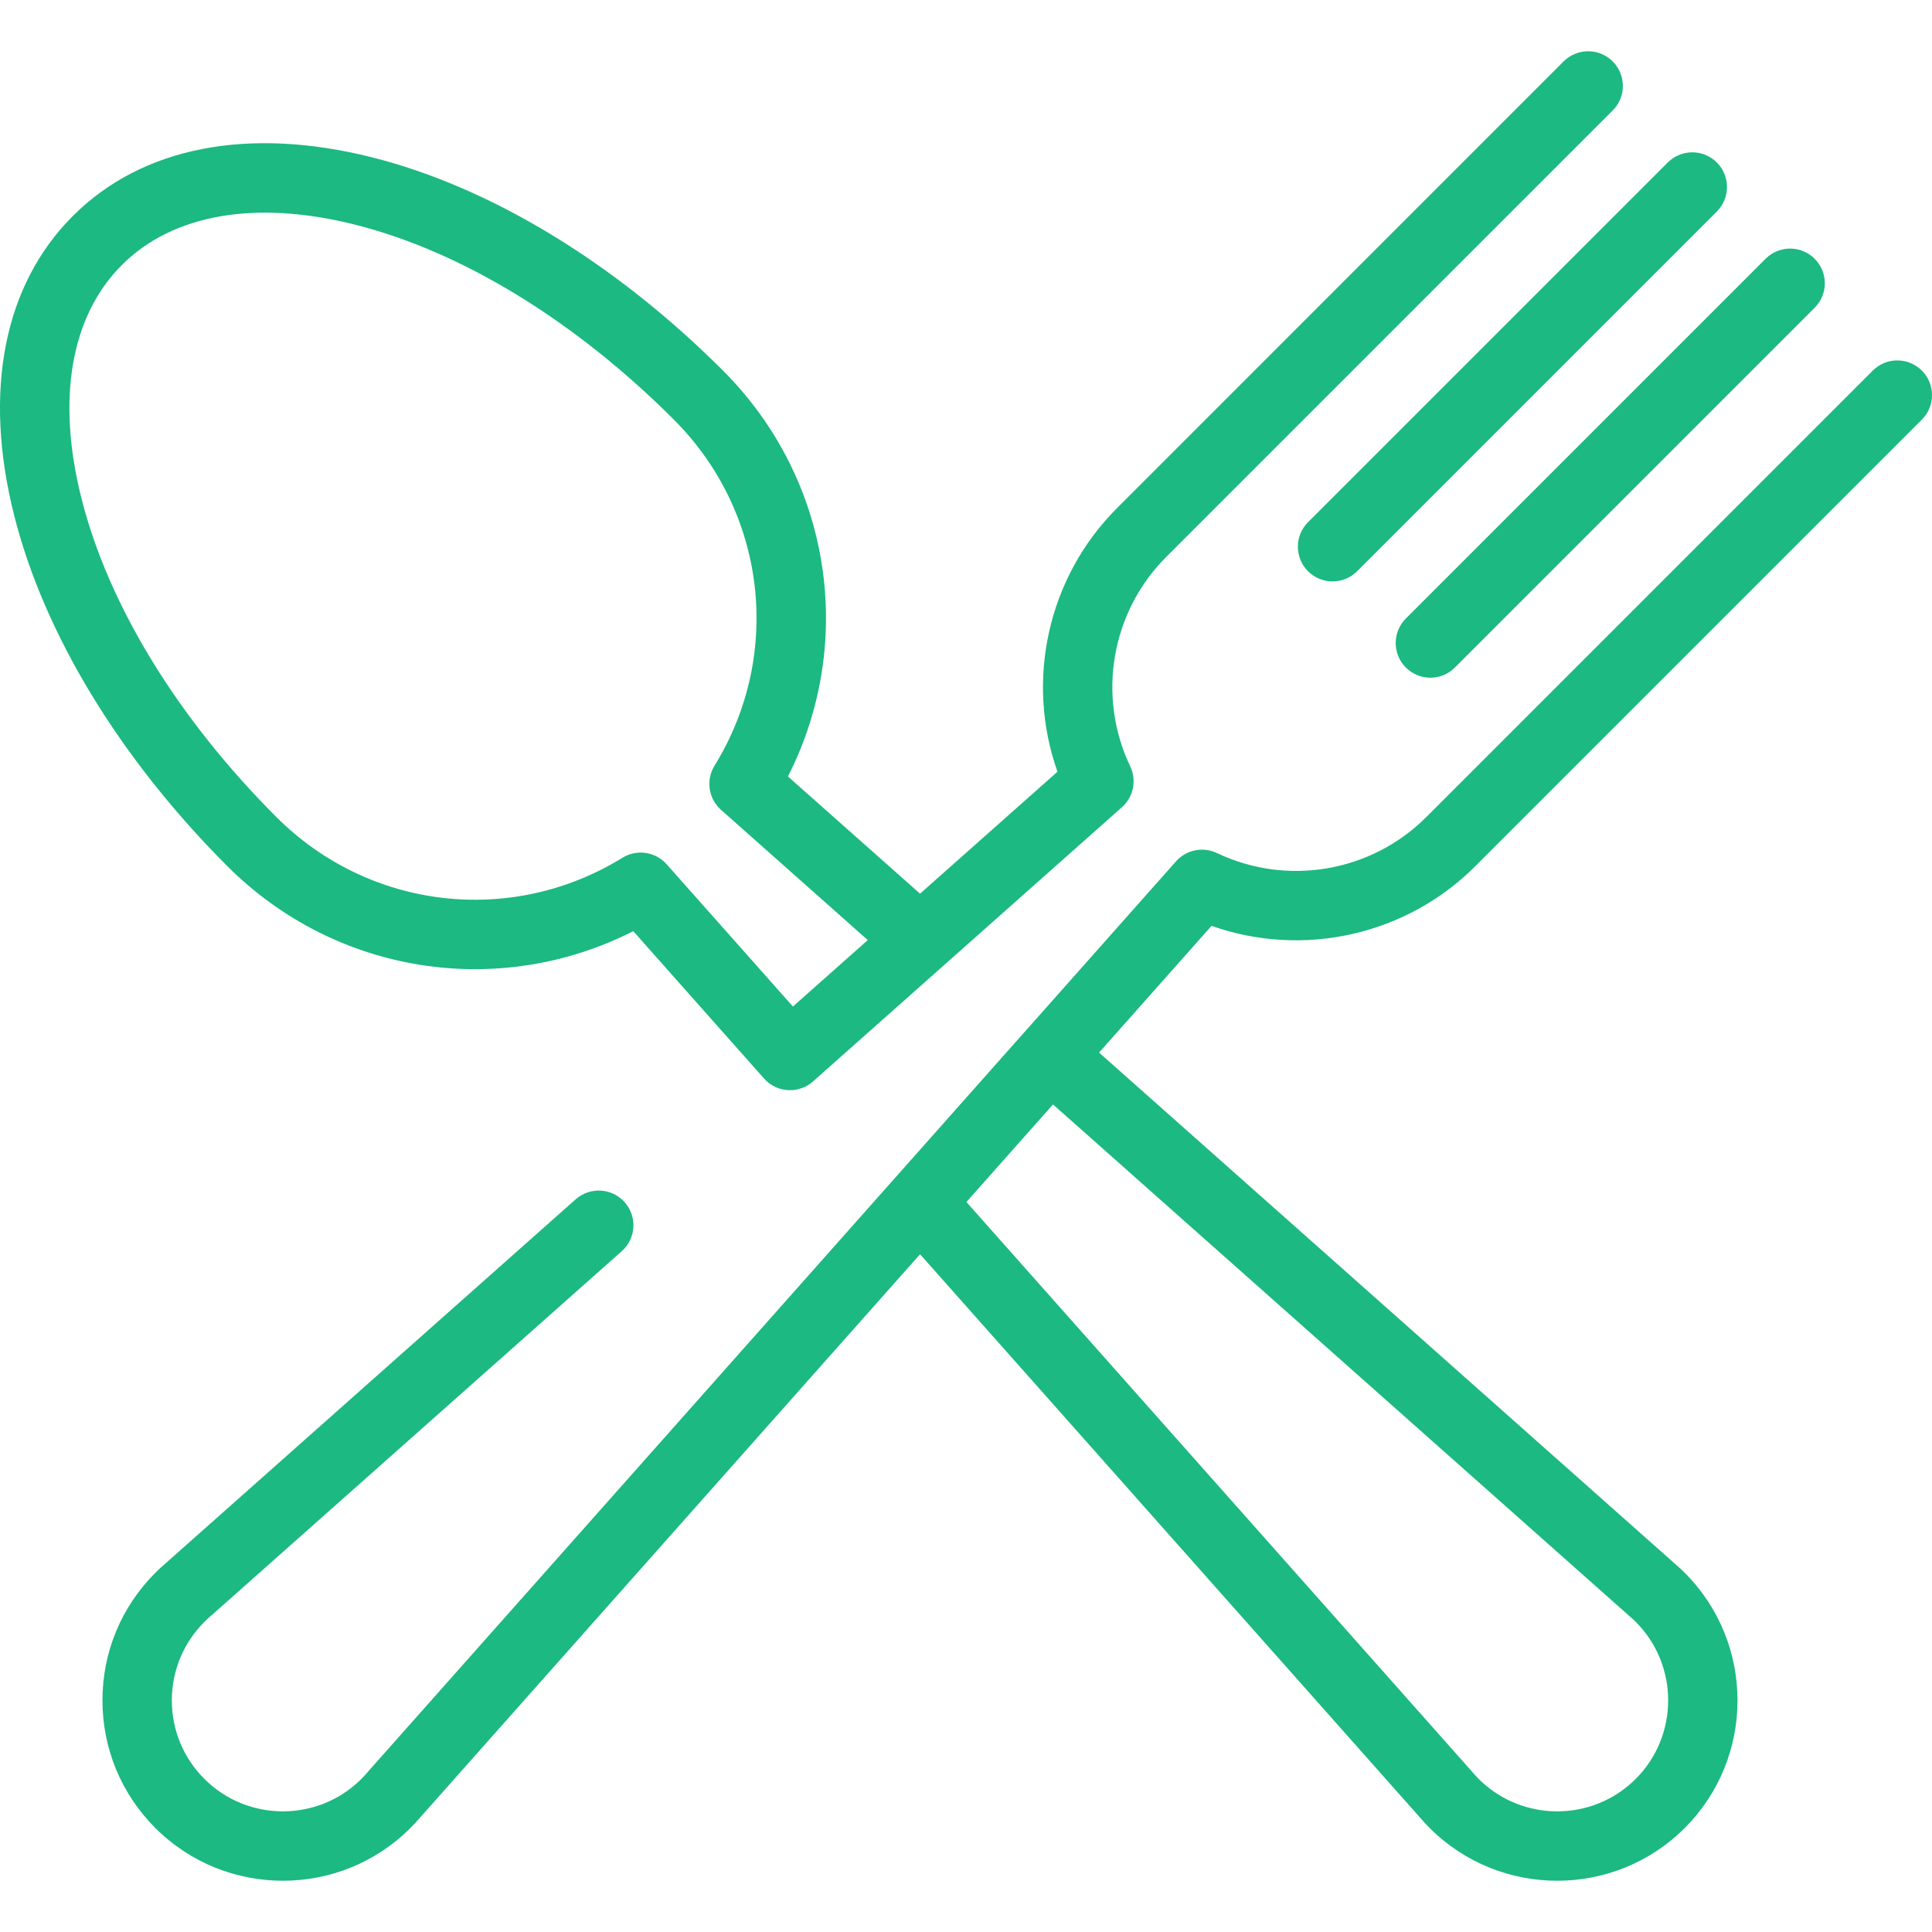
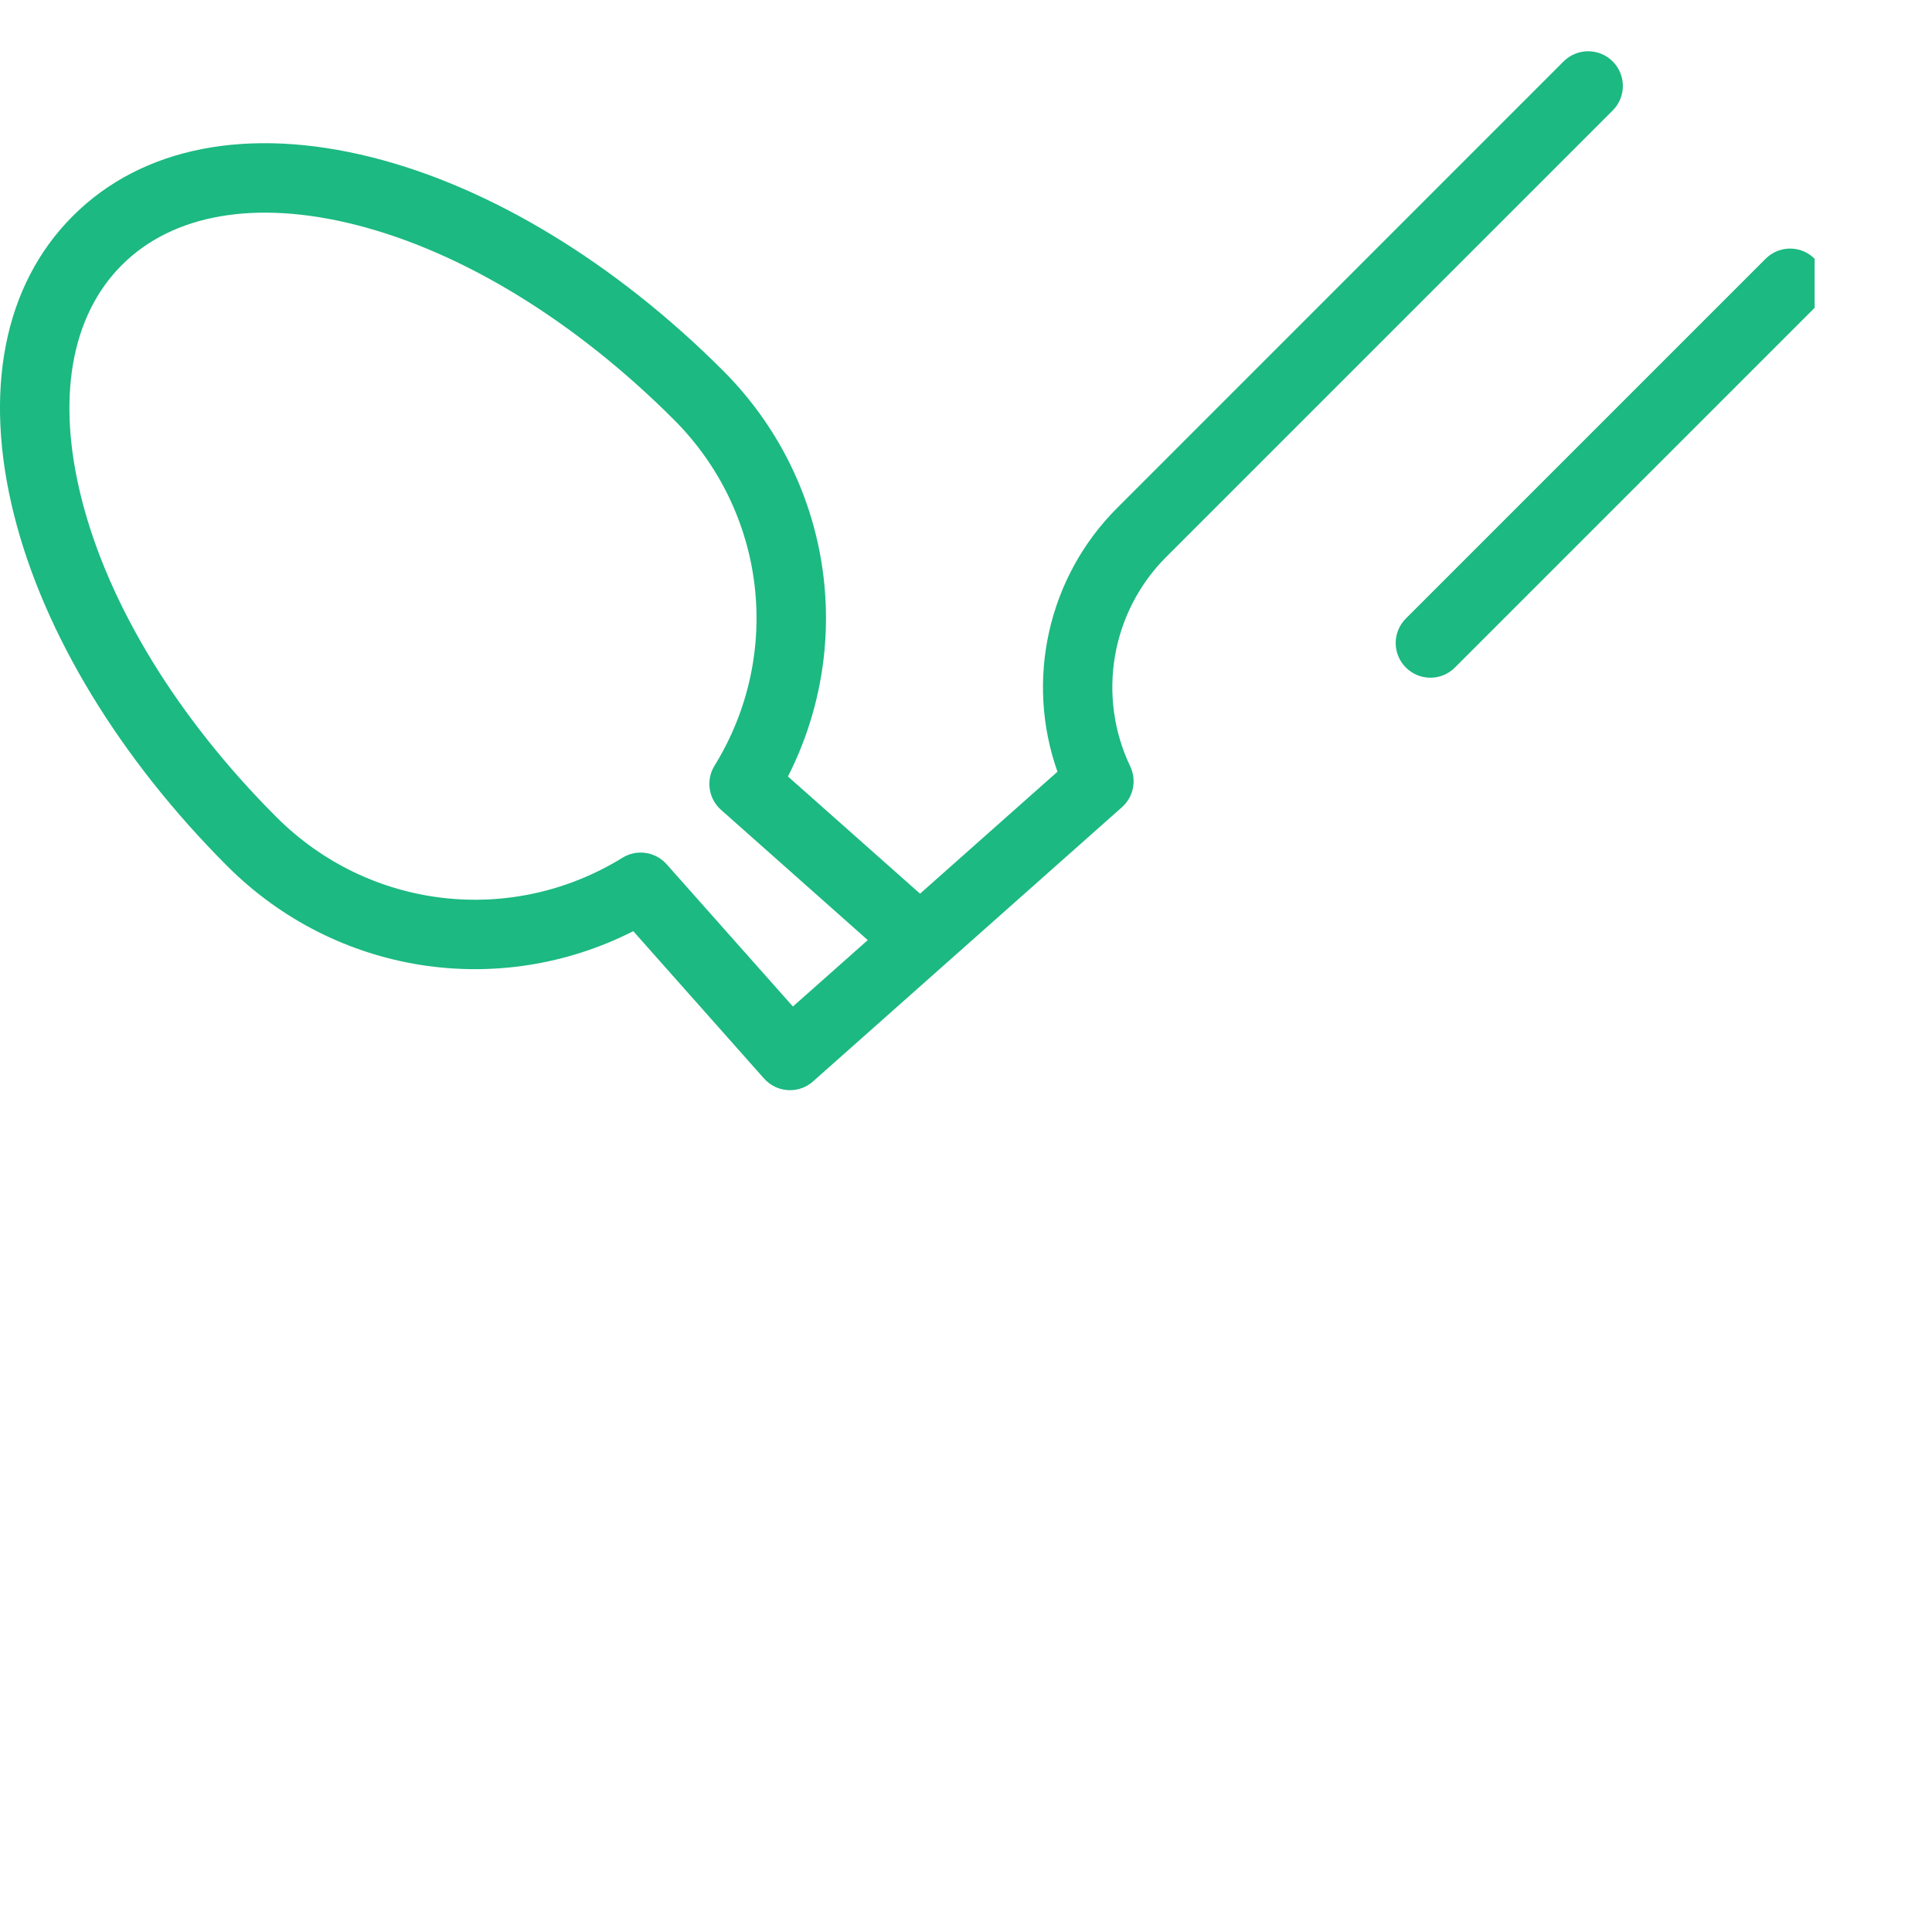
<svg xmlns="http://www.w3.org/2000/svg" width="32" height="32" viewBox="0 0 32 32" fill="none">
  <g clip-path="url(#clip0_43_47)">
-     <path d="M28.436 2.691C28.212 2.467 27.848 2.467 27.623 2.691L21.665 8.649C21.441 8.873 21.441 9.237 21.665 9.462C21.777 9.574 21.924 9.63 22.072 9.63C22.218 9.63 22.366 9.574 22.478 9.462L28.436 3.504C28.66 3.279 28.66 2.915 28.436 2.691Z" fill="#1CB982" />
-     <path d="M30.056 4.286C29.832 4.061 29.468 4.061 29.244 4.286L23.286 10.244C23.061 10.468 23.061 10.832 23.285 11.056C23.398 11.169 23.545 11.225 23.692 11.225C23.839 11.225 23.986 11.169 24.098 11.056L30.056 5.098C30.281 4.874 30.281 4.51 30.056 4.286Z" fill="#1CB982" />
-     <path d="M24.436 14.347L31.832 6.951C32.056 6.726 32.056 6.362 31.832 6.138C31.607 5.914 31.244 5.913 31.019 6.138L23.623 13.534C22.712 14.445 21.319 14.684 20.156 14.129C19.925 14.019 19.649 14.075 19.479 14.266L16.966 17.098C16.965 17.099 16.963 17.1 16.962 17.101C16.962 17.102 16.961 17.103 16.96 17.104L6.098 29.341C6.095 29.345 6.092 29.348 6.09 29.351C6.054 29.393 6.02 29.43 5.986 29.464C5.269 30.181 4.102 30.181 3.385 29.464C3.038 29.117 2.846 28.655 2.846 28.164C2.846 27.673 3.038 27.211 3.386 26.863C3.419 26.829 3.456 26.795 3.498 26.759C3.502 26.757 3.505 26.754 3.508 26.751L10.298 20.724C10.536 20.513 10.557 20.15 10.347 19.913C10.136 19.675 9.773 19.654 9.535 19.864L2.749 25.888C2.685 25.943 2.626 25.997 2.572 26.051C2.008 26.615 1.697 27.366 1.697 28.164C1.697 28.962 2.008 29.712 2.572 30.277C3.155 30.86 3.92 31.151 4.686 31.151C5.451 31.151 6.216 30.86 6.798 30.277C6.853 30.222 6.907 30.164 6.962 30.1L15.239 20.774L23.516 30.1C23.571 30.164 23.624 30.222 23.679 30.277C24.262 30.86 25.027 31.151 25.792 31.151C26.557 31.151 27.323 30.86 27.905 30.277C29.07 29.112 29.07 27.216 27.905 26.051C27.851 25.996 27.792 25.943 27.728 25.888L18.204 17.434L20.067 15.335C21.577 15.869 23.285 15.497 24.436 14.347ZM26.97 26.751C26.973 26.754 26.976 26.757 26.979 26.759C27.021 26.795 27.058 26.829 27.093 26.863C27.809 27.58 27.809 28.747 27.093 29.464C26.375 30.181 25.209 30.181 24.491 29.464C24.457 29.43 24.423 29.393 24.387 29.351C24.385 29.348 24.382 29.345 24.379 29.341L16.007 19.909L17.441 18.293L26.97 26.751Z" fill="#1CB982" />
+     <path d="M30.056 4.286C29.832 4.061 29.468 4.061 29.244 4.286L23.286 10.244C23.061 10.468 23.061 10.832 23.285 11.056C23.398 11.169 23.545 11.225 23.692 11.225C23.839 11.225 23.986 11.169 24.098 11.056L30.056 5.098Z" fill="#1CB982" />
    <path d="M26.711 1.017C26.487 0.793 26.123 0.793 25.898 1.017L18.503 8.414C17.352 9.564 16.98 11.272 17.515 12.782L15.239 14.802L13.051 12.861C14.182 10.635 13.77 7.933 11.975 6.138C10.193 4.356 8.128 3.101 6.162 2.606C4.109 2.089 2.349 2.434 1.206 3.578C0.062 4.721 -0.283 6.481 0.234 8.534C0.729 10.5 1.984 12.564 3.766 14.347C5.561 16.141 8.263 16.554 10.489 15.423C10.489 15.423 12.628 17.833 12.655 17.864C12.769 17.992 12.927 18.057 13.085 18.057C13.221 18.057 13.357 18.009 13.466 17.912L18.583 13.37C18.775 13.2 18.83 12.924 18.72 12.693C18.165 11.53 18.404 10.137 19.315 9.226L26.711 1.83C26.936 1.606 26.936 1.242 26.711 1.017ZM13.133 16.671L11.041 14.314C10.856 14.106 10.548 14.06 10.31 14.207C8.468 15.343 6.111 15.066 4.579 13.534C2.941 11.896 1.794 10.021 1.349 8.253C0.934 6.608 1.172 5.236 2.018 4.39C2.864 3.544 4.236 3.307 5.881 3.721C7.649 4.166 9.524 5.313 11.162 6.951C12.694 8.483 12.971 10.84 11.835 12.682C11.688 12.919 11.734 13.228 11.942 13.413L14.373 15.571L13.133 16.671Z" fill="#1CB982" />
  </g>
  <defs>
    <clipPath id="clip0_43_47">
      <rect width="32" height="32" fill="white" />
    </clipPath>
  </defs>
</svg>